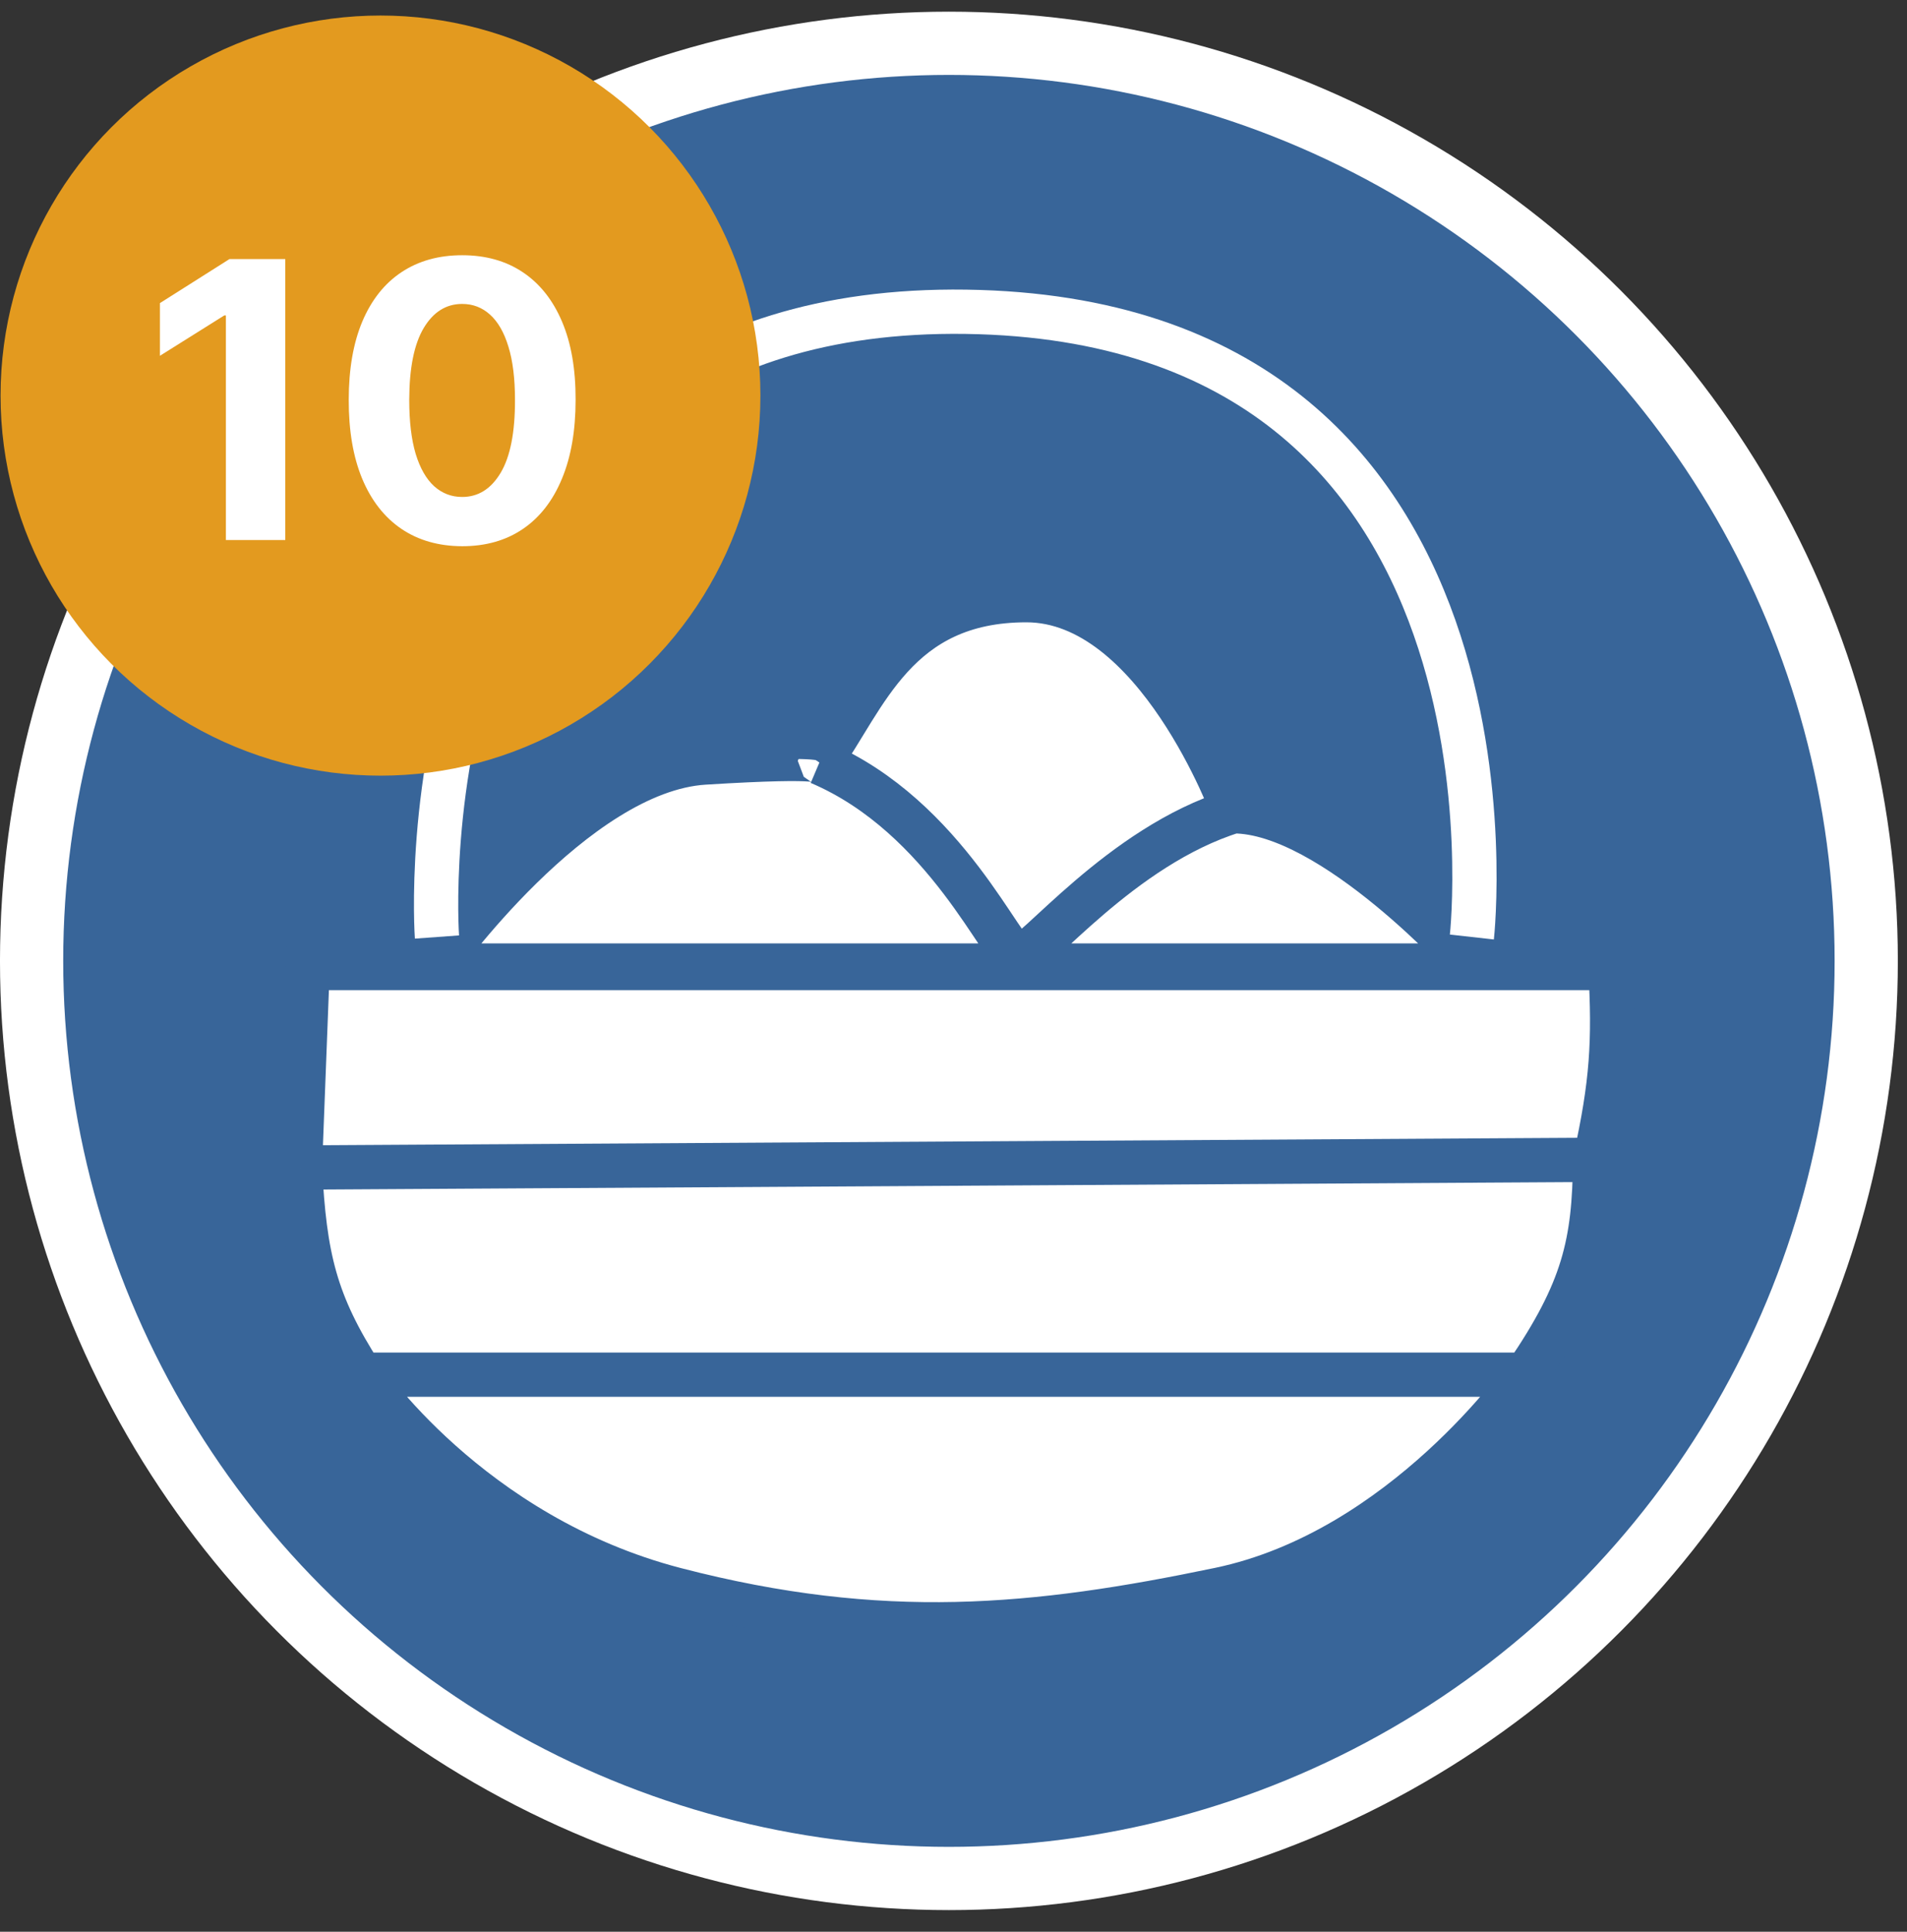
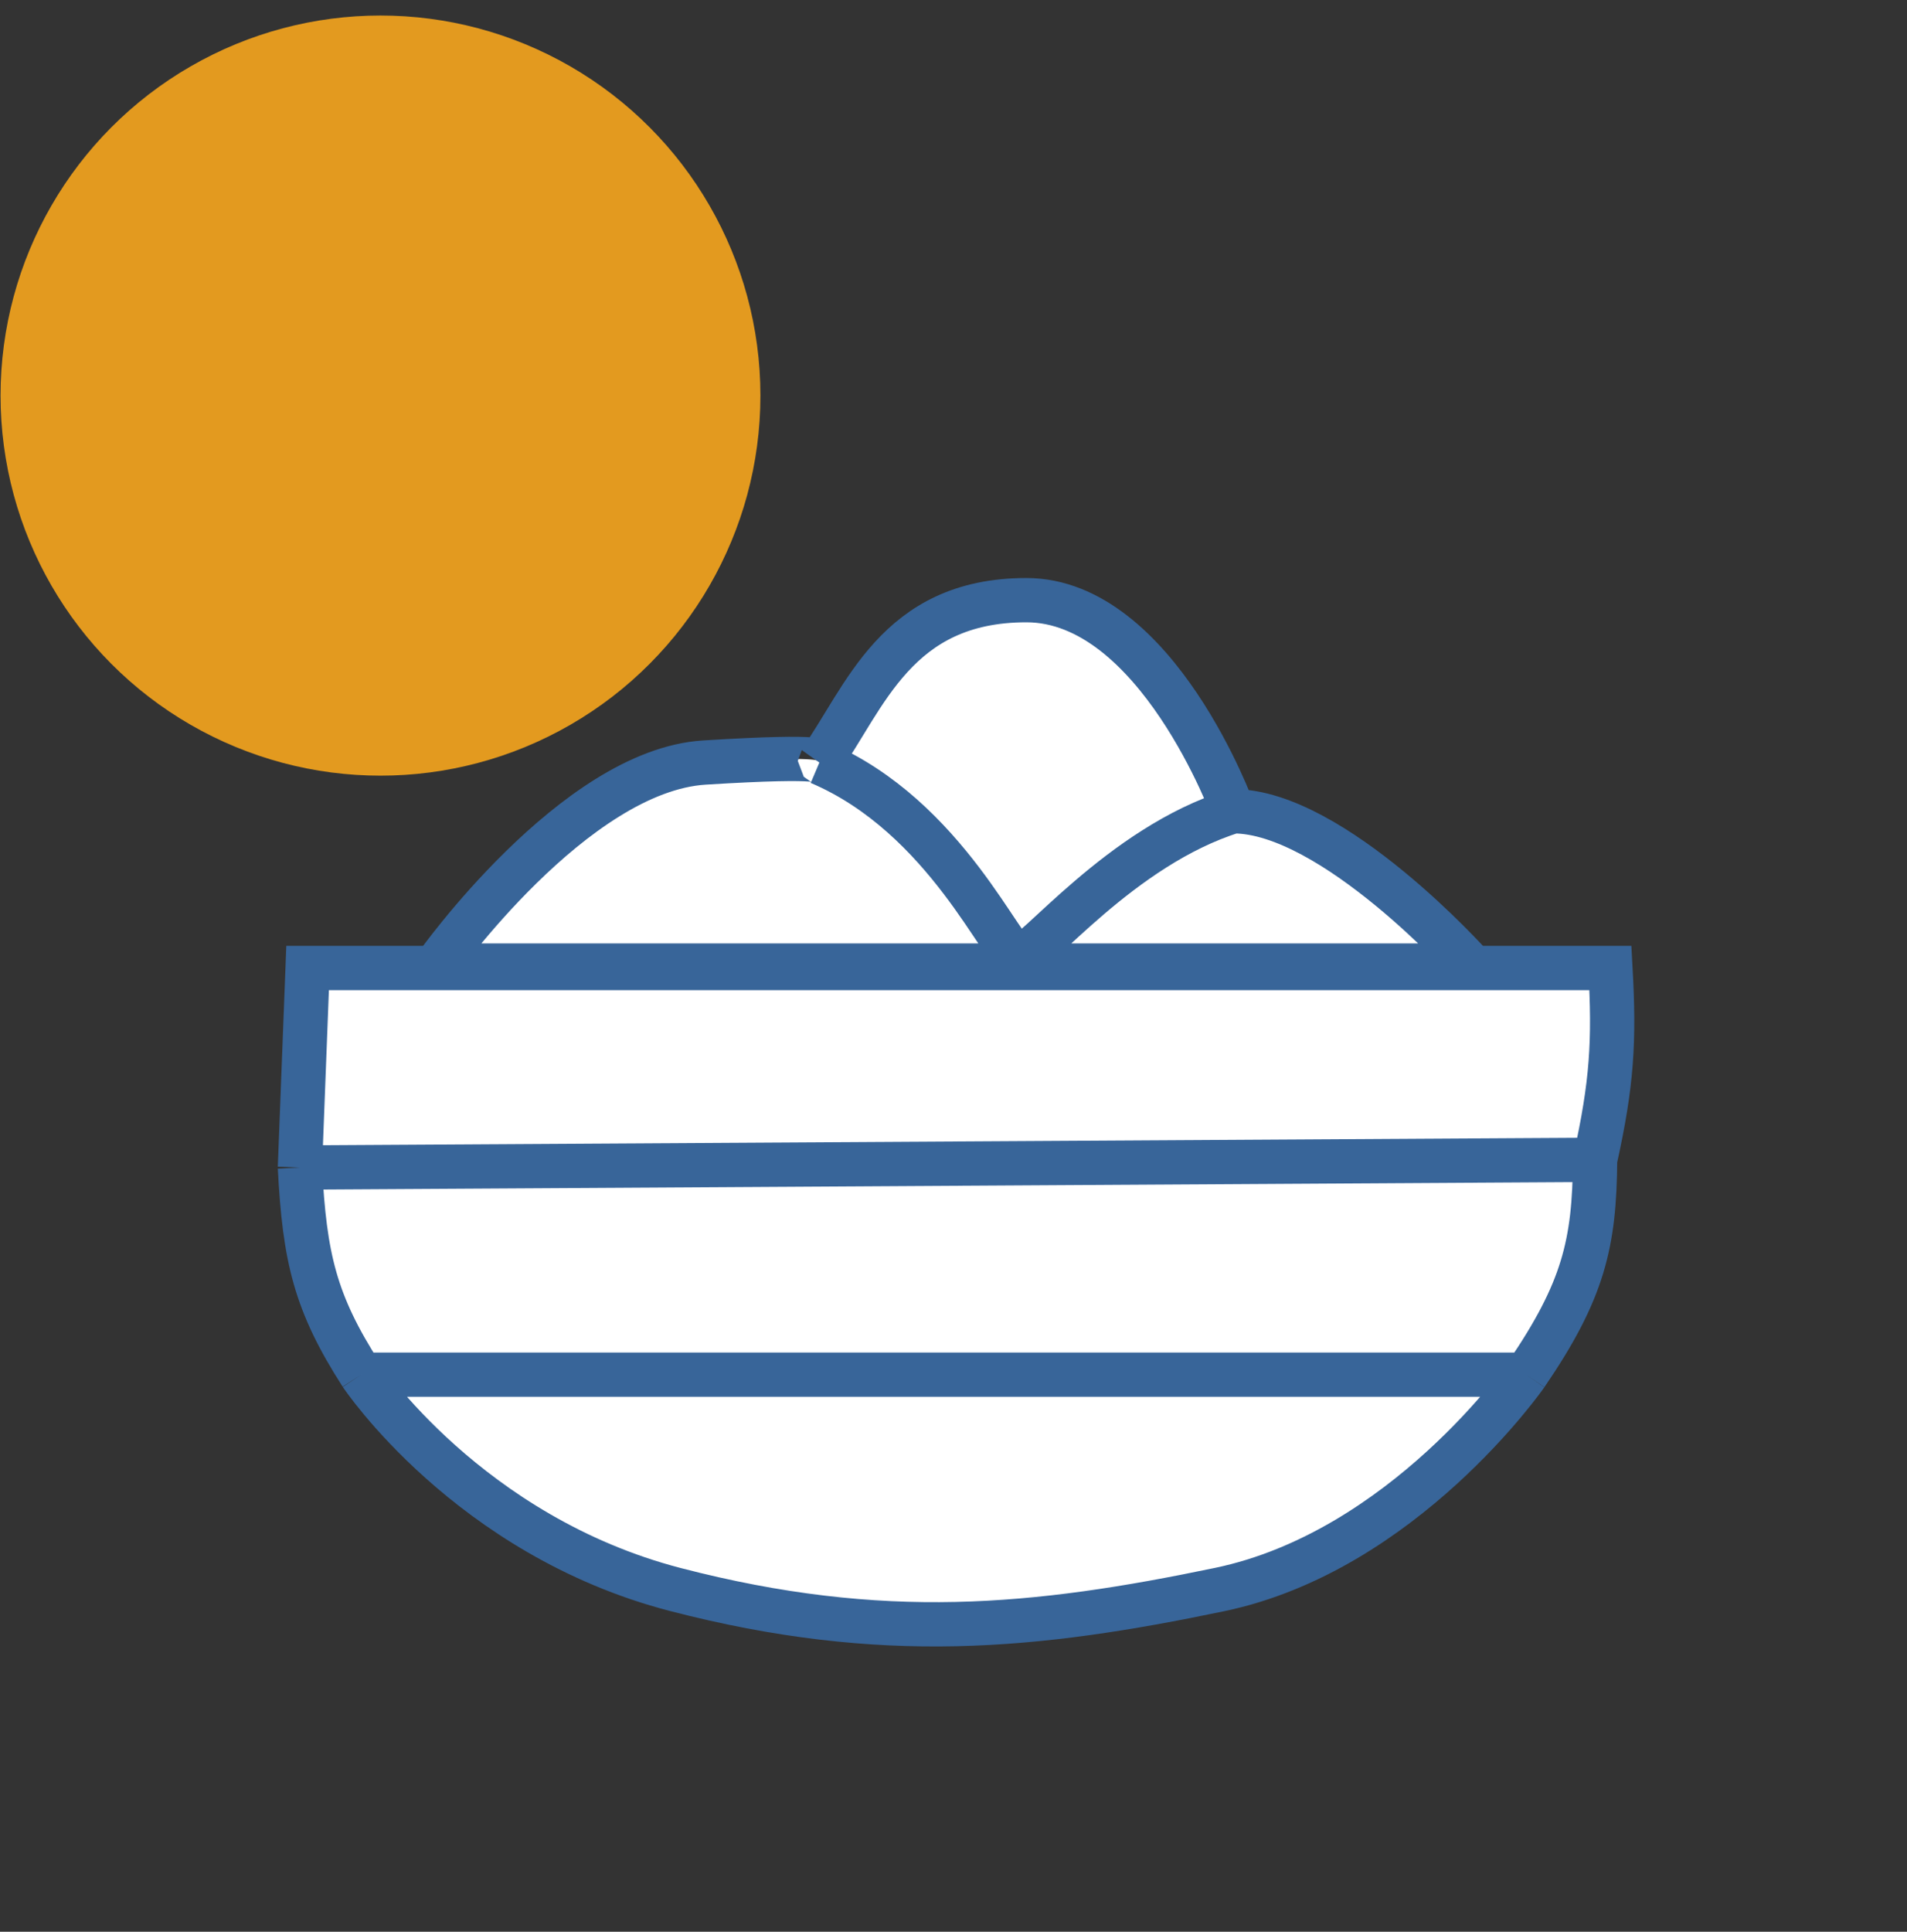
<svg xmlns="http://www.w3.org/2000/svg" width="79" height="80" viewBox="0 0 79 80" fill="none">
  <rect x="0" y="0" width="79" height="80" fill="#333333" stroke="none" />
-   <circle cx="39.31" cy="39.794" r="38.001" fill="#386599" stroke="white" stroke-width="2.619" />
  <path d="M61.317 40.089H66.714C66.883 43.129 66.781 44.86 66.079 48.033C66.052 51.502 65.602 53.447 63.222 56.931C63.222 56.931 58.142 64.24 50.523 65.829C42.903 67.418 36.554 68.053 27.982 65.829C19.41 63.605 14.965 56.931 14.965 56.931C13.054 53.958 12.619 52.086 12.425 48.351L12.743 40.089H18.457H61.317Z" fill="white" />
  <path d="M12.425 48.351L12.743 40.089H18.457H61.317H66.714C66.883 43.129 66.781 44.86 66.079 48.033M12.425 48.351L66.079 48.033M12.425 48.351C12.619 52.086 13.054 53.958 14.965 56.931M66.079 48.033C66.052 51.502 65.602 53.447 63.222 56.931M14.965 56.931C14.965 56.931 19.41 63.605 27.982 65.829C36.554 68.053 42.903 67.418 50.523 65.829C58.142 64.24 63.222 56.931 63.222 56.931M14.965 56.931H63.222" stroke="#386599" stroke-width="1.834" />
  <path d="M18.066 39.987C18.066 39.987 23.782 31.916 29.181 31.58C33.498 31.311 33.957 31.473 33.967 31.548C35.86 28.858 37.142 24.855 42.519 24.855C47.917 24.855 51.093 33.598 51.093 33.598C55.221 33.598 60.937 39.987 60.937 39.987H18.066Z" fill="white" />
  <path d="M33.944 31.58C39.231 33.825 41.566 39.651 42.201 39.651C42.836 39.651 46.422 35.046 51.093 33.598M33.944 31.58C33.944 31.58 34.579 31.244 29.181 31.58C23.782 31.916 18.066 39.987 18.066 39.987H60.937C60.937 39.987 55.221 33.598 51.093 33.598M33.944 31.58C35.85 28.89 37.12 24.855 42.519 24.855C47.917 24.855 51.093 33.598 51.093 33.598" stroke="#386599" stroke-width="1.834" />
-   <path d="M18.102 38.805C18.102 38.805 16.197 12.576 40.014 12.912C63.832 13.248 60.974 38.805 60.974 38.805" stroke="white" stroke-width="1.834" />
  <ellipse cx="15.762" cy="16.383" rx="15.739" ry="15.74" fill="#E39A1F" />
-   <path d="M11.818 10.729V22.365H9.358V13.064H9.29L6.625 14.735V12.553L9.506 10.729H11.818ZM19.146 22.621C18.169 22.617 17.328 22.377 16.624 21.899C15.923 21.422 15.383 20.731 15.004 19.826C14.629 18.92 14.444 17.831 14.447 16.558C14.447 15.29 14.635 14.208 15.01 13.314C15.389 12.42 15.929 11.74 16.629 11.274C17.334 10.805 18.173 10.57 19.146 10.57C20.12 10.57 20.957 10.805 21.658 11.274C22.362 11.744 22.904 12.426 23.283 13.32C23.662 14.21 23.849 15.29 23.845 16.558C23.845 17.835 23.656 18.926 23.277 19.831C22.902 20.736 22.364 21.428 21.663 21.905C20.963 22.382 20.124 22.621 19.146 22.621ZM19.146 20.581C19.813 20.581 20.345 20.246 20.743 19.576C21.141 18.905 21.338 17.899 21.334 16.558C21.334 15.676 21.243 14.941 21.061 14.354C20.883 13.767 20.629 13.325 20.3 13.03C19.974 12.735 19.59 12.587 19.146 12.587C18.483 12.587 17.953 12.918 17.555 13.581C17.158 14.244 16.957 15.236 16.953 16.558C16.953 17.452 17.042 18.199 17.22 18.797C17.402 19.392 17.658 19.839 17.987 20.138C18.317 20.433 18.703 20.581 19.146 20.581Z" fill="white" />
</svg>